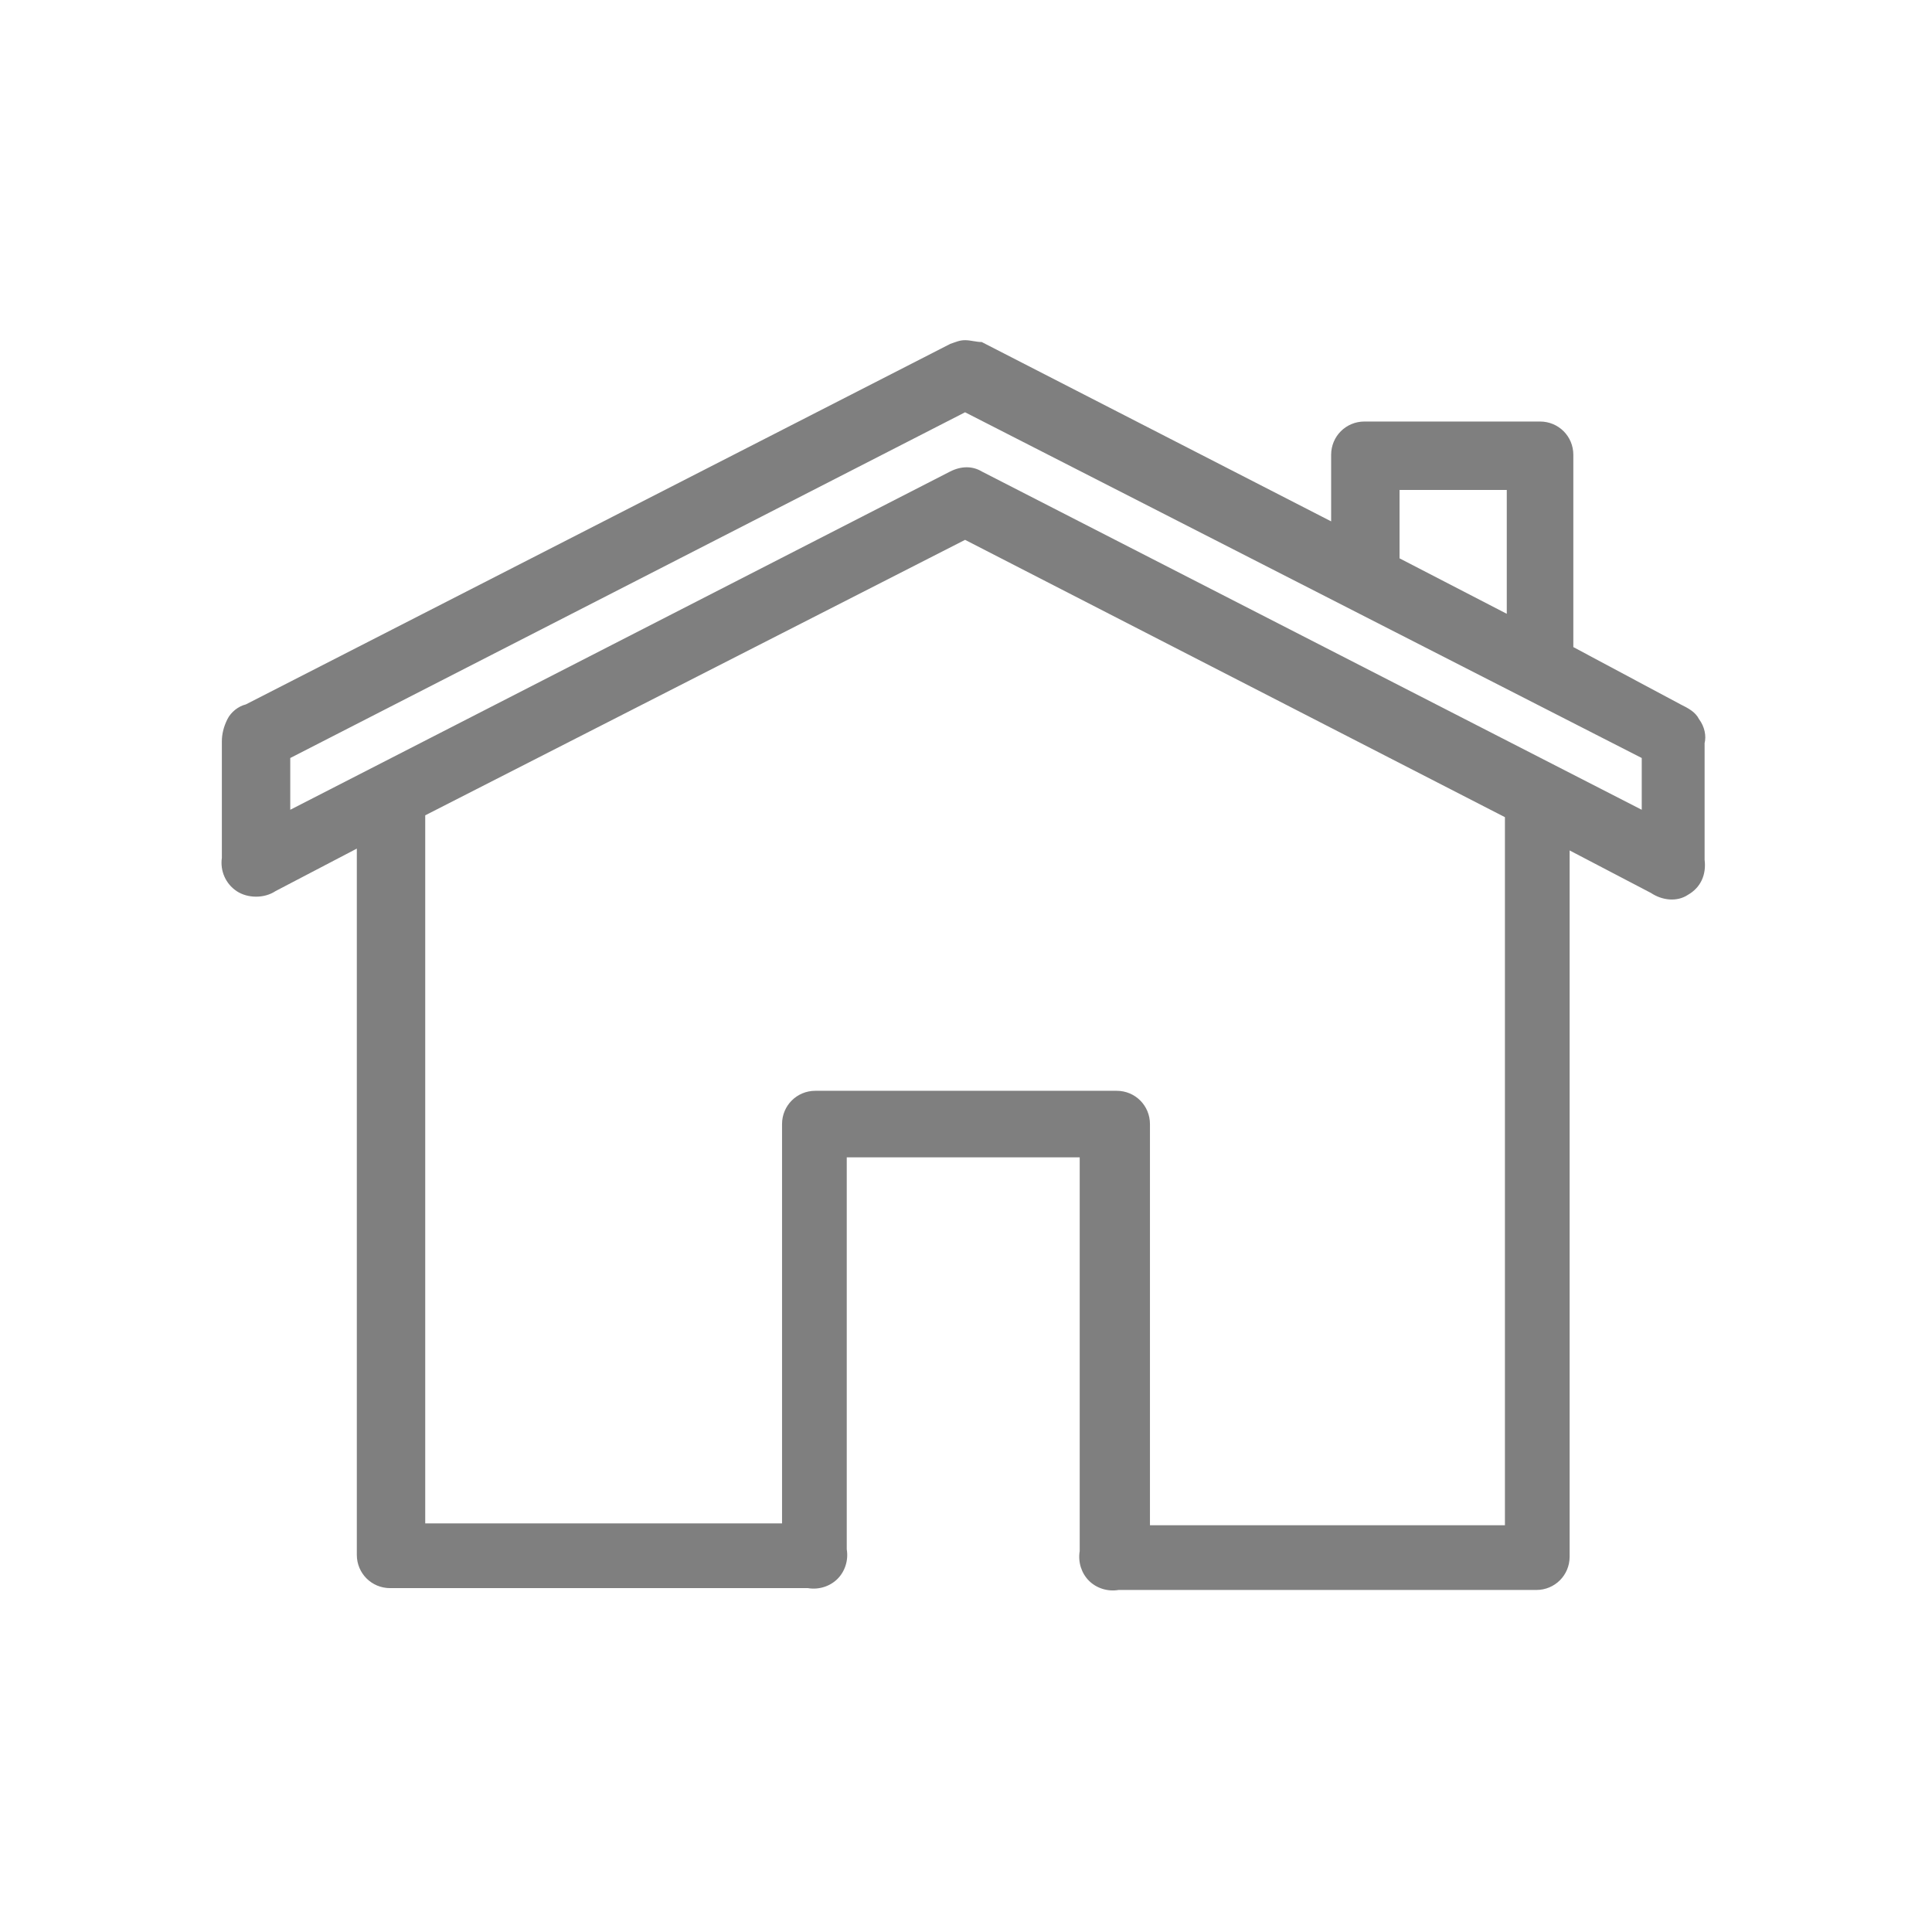
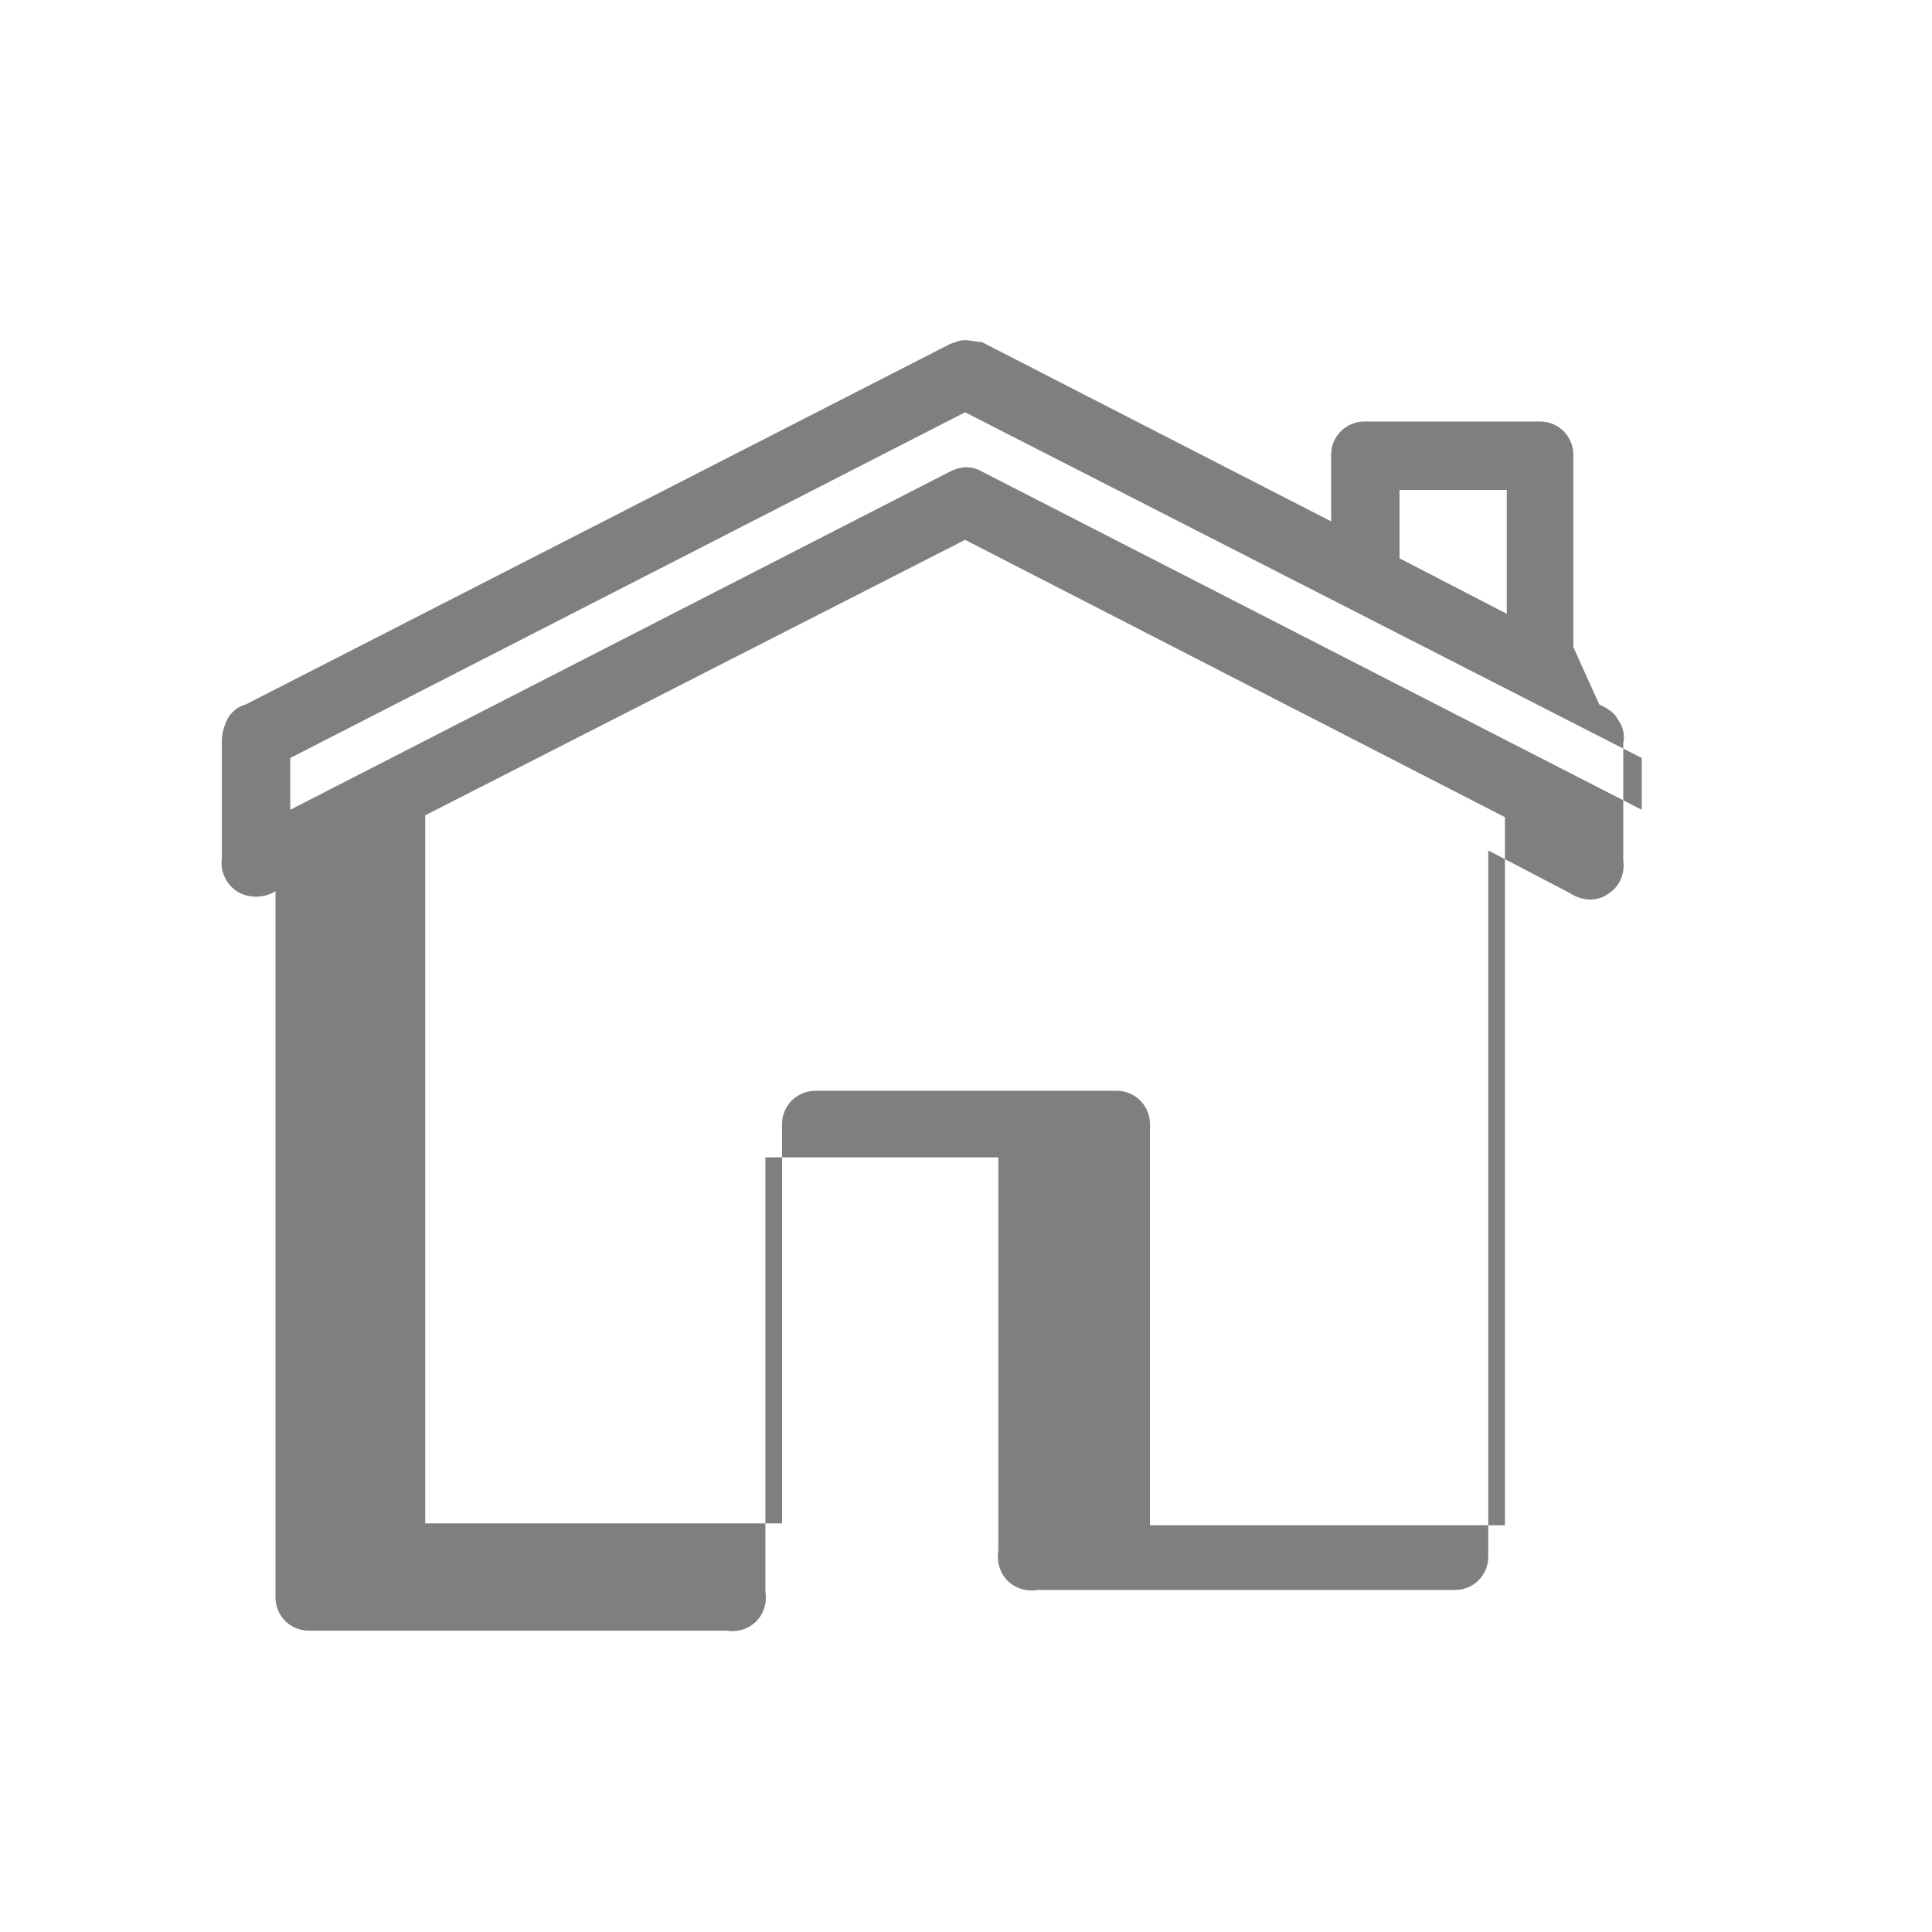
<svg xmlns="http://www.w3.org/2000/svg" version="1.1" id="Livello_1" x="0px" y="0px" viewBox="0 0 104.5 104.5" style="enable-background:new 0 0 104.5 104.5;" xml:space="preserve">
  <style type="text/css">
	.st0{opacity:0.5;fill-rule:evenodd;clip-rule:evenodd;}
</style>
-   <path class="st0" d="M52.2,18.4c-0.3,0-0.5,0.1-0.8,0.2L13.3,38.1c-0.4,0.1-0.8,0.4-1,0.8c-0.2,0.4-0.3,0.8-0.3,1.2v6.3  c-0.1,0.7,0.2,1.4,0.8,1.8h0c0.6,0.4,1.5,0.4,2.1,0l4.4-2.3v38.2c0,1,0.8,1.8,1.8,1.8h22.6c0.6,0.1,1.2-0.1,1.6-0.5c0,0,0,0,0,0v0v0  c0.4-0.4,0.6-1,0.5-1.6V62.6h12.6v21.3v0c-0.1,0.6,0.1,1.2,0.5,1.6c0,0,0,0,0,0h0c0.4,0.4,1,0.6,1.6,0.5h22.6c1,0,1.8-0.8,1.8-1.8  V46l4.4,2.3v0c0.6,0.4,1.4,0.5,2,0.1c0.7-0.4,1-1.1,0.9-1.9v-6.3c0.1-0.4,0-0.9-0.3-1.3c-0.2-0.4-0.6-0.6-1-0.8L85.1,35V24.6  c0-1-0.8-1.8-1.8-1.8h-9.5c-1,0-1.8,0.8-1.8,1.8v3.6l-18.9-9.7C52.8,18.5,52.5,18.4,52.2,18.4L52.2,18.4z M52.2,22.3L88.8,41v2.8  L53.1,25.5l0,0c-0.5-0.3-1.1-0.3-1.7,0L15.7,43.8V41L52.2,22.3L52.2,22.3z M75.7,26.5h5.8v6.7l-5.8-3L75.7,26.5z M52.2,29.2l29.2,15  v38.3H62.2V60.8h0c0-1-0.8-1.8-1.8-1.8H44.1c-1,0-1.8,0.8-1.8,1.8v21.6H23V44.1L52.2,29.2L52.2,29.2z" />
+   <path class="st0" d="M52.2,18.4c-0.3,0-0.5,0.1-0.8,0.2L13.3,38.1c-0.4,0.1-0.8,0.4-1,0.8c-0.2,0.4-0.3,0.8-0.3,1.2v6.3  c-0.1,0.7,0.2,1.4,0.8,1.8h0c0.6,0.4,1.5,0.4,2.1,0v38.2c0,1,0.8,1.8,1.8,1.8h22.6c0.6,0.1,1.2-0.1,1.6-0.5c0,0,0,0,0,0v0v0  c0.4-0.4,0.6-1,0.5-1.6V62.6h12.6v21.3v0c-0.1,0.6,0.1,1.2,0.5,1.6c0,0,0,0,0,0h0c0.4,0.4,1,0.6,1.6,0.5h22.6c1,0,1.8-0.8,1.8-1.8  V46l4.4,2.3v0c0.6,0.4,1.4,0.5,2,0.1c0.7-0.4,1-1.1,0.9-1.9v-6.3c0.1-0.4,0-0.9-0.3-1.3c-0.2-0.4-0.6-0.6-1-0.8L85.1,35V24.6  c0-1-0.8-1.8-1.8-1.8h-9.5c-1,0-1.8,0.8-1.8,1.8v3.6l-18.9-9.7C52.8,18.5,52.5,18.4,52.2,18.4L52.2,18.4z M52.2,22.3L88.8,41v2.8  L53.1,25.5l0,0c-0.5-0.3-1.1-0.3-1.7,0L15.7,43.8V41L52.2,22.3L52.2,22.3z M75.7,26.5h5.8v6.7l-5.8-3L75.7,26.5z M52.2,29.2l29.2,15  v38.3H62.2V60.8h0c0-1-0.8-1.8-1.8-1.8H44.1c-1,0-1.8,0.8-1.8,1.8v21.6H23V44.1L52.2,29.2L52.2,29.2z" />
</svg>